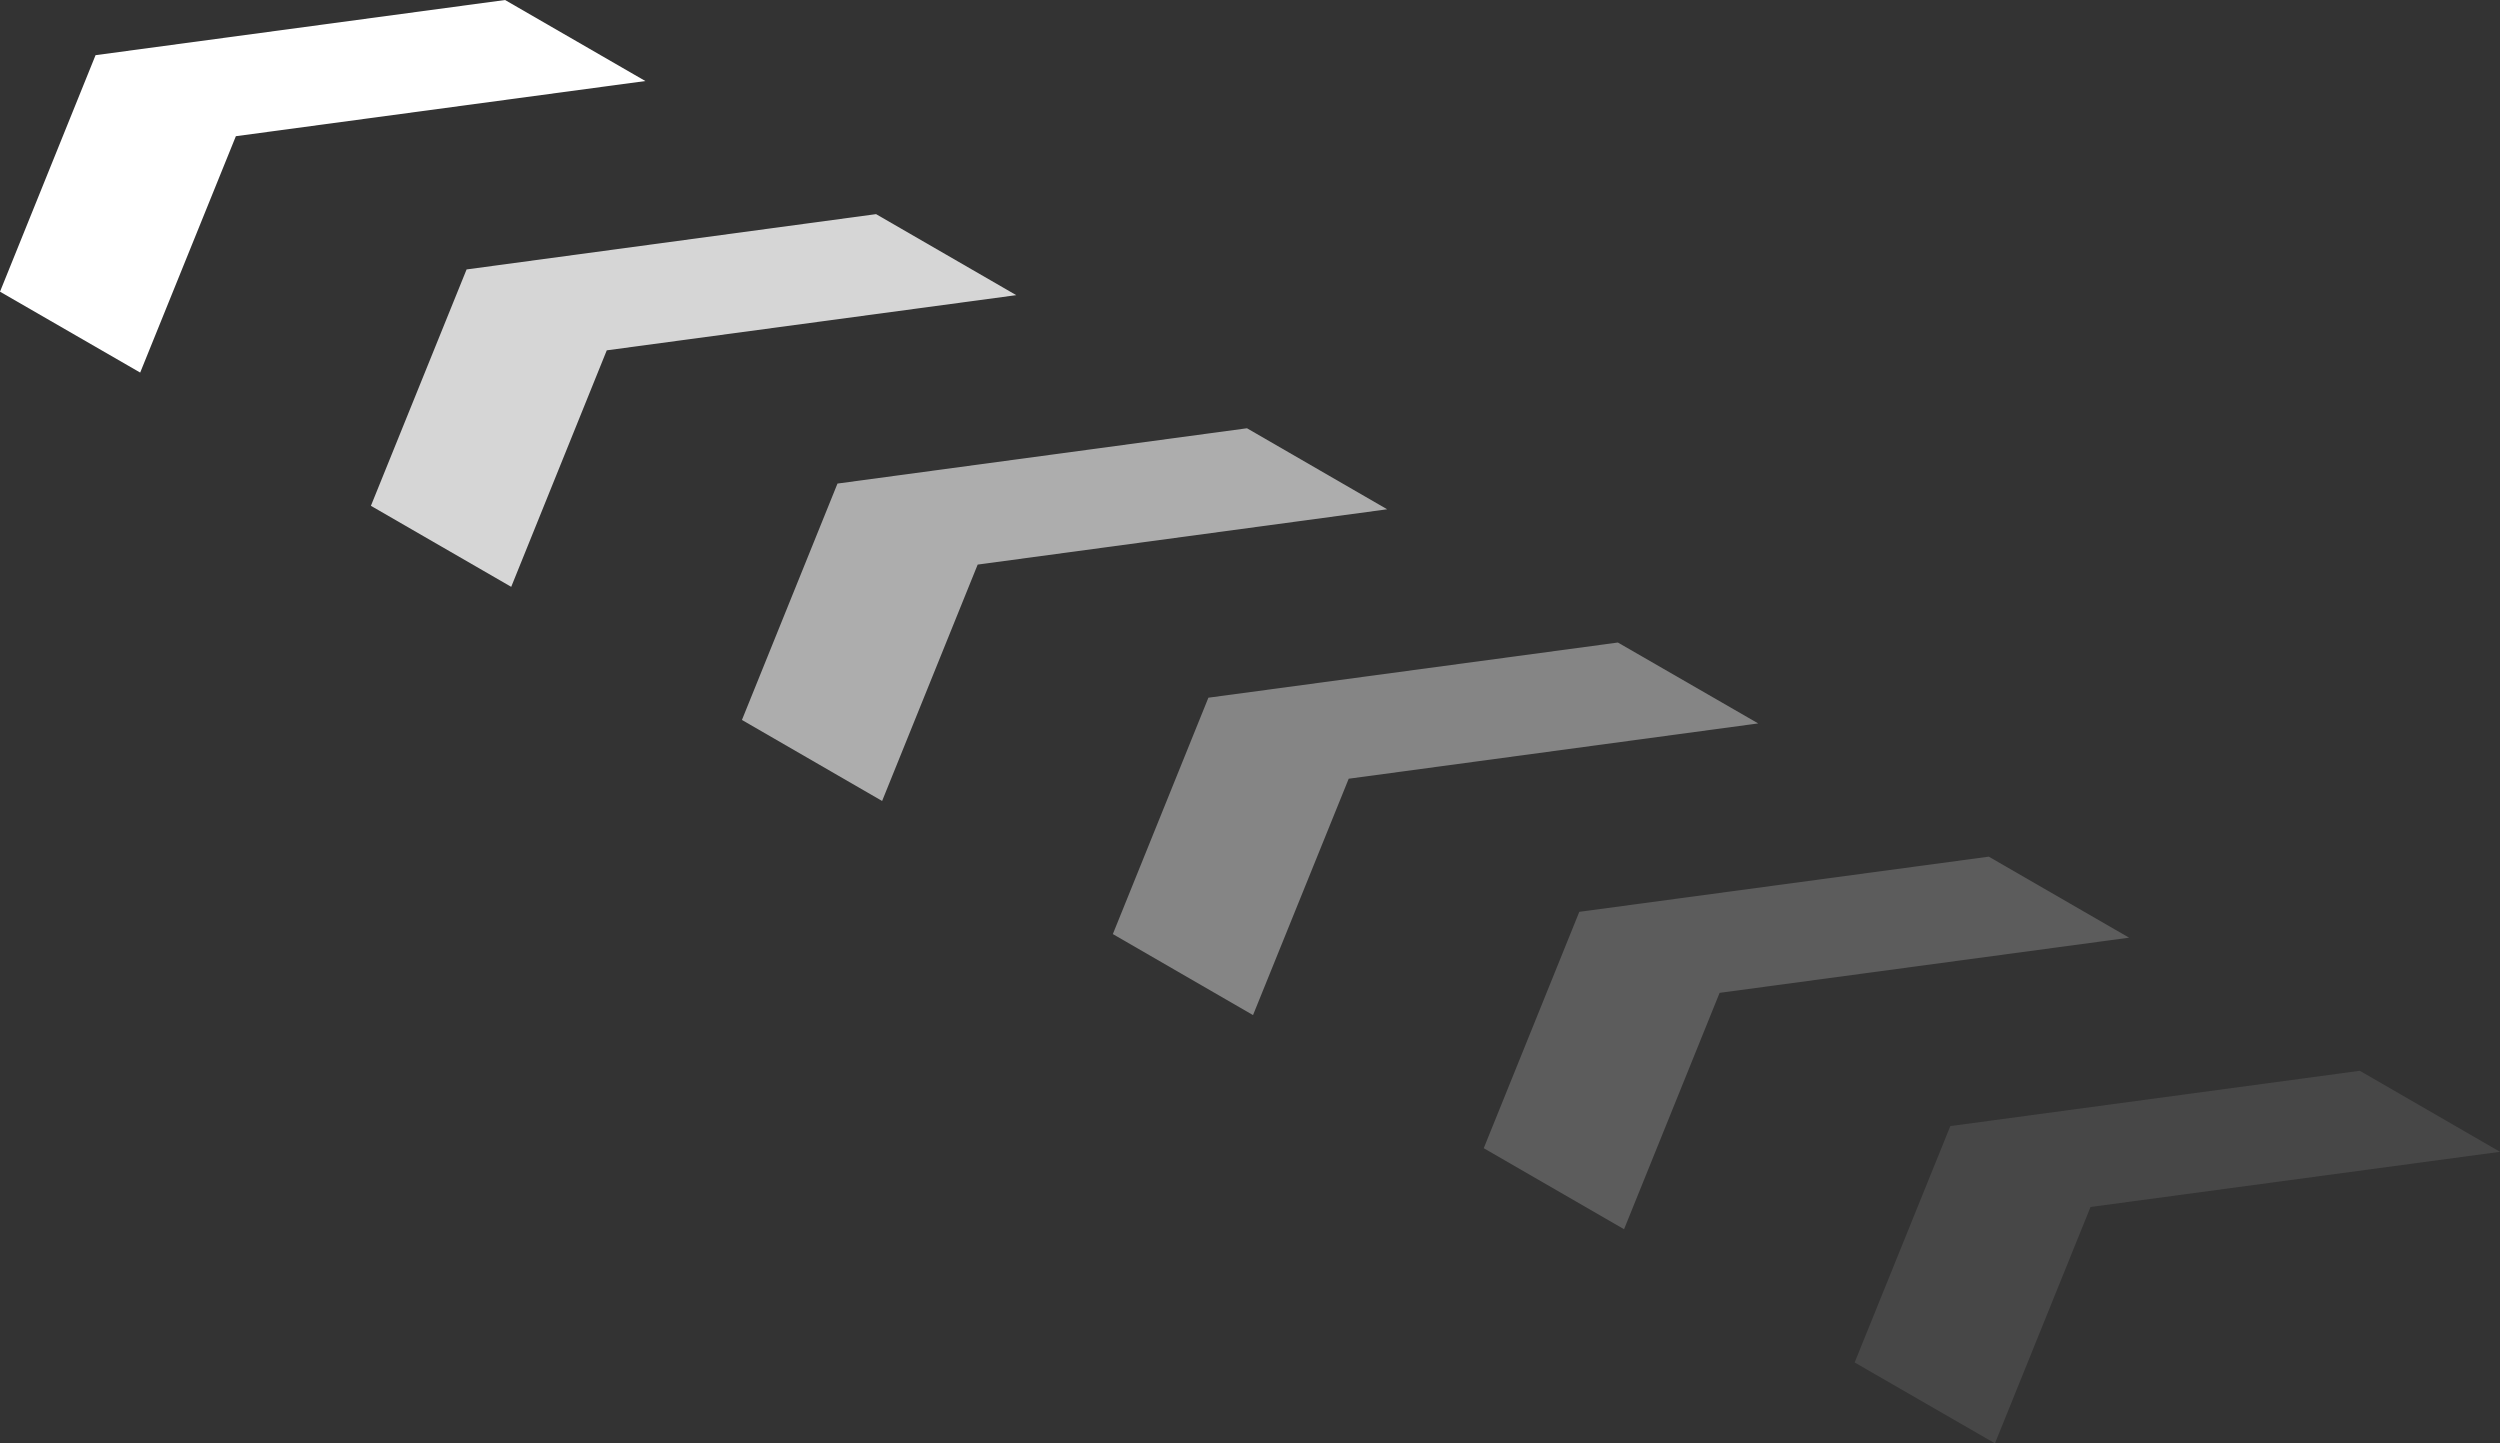
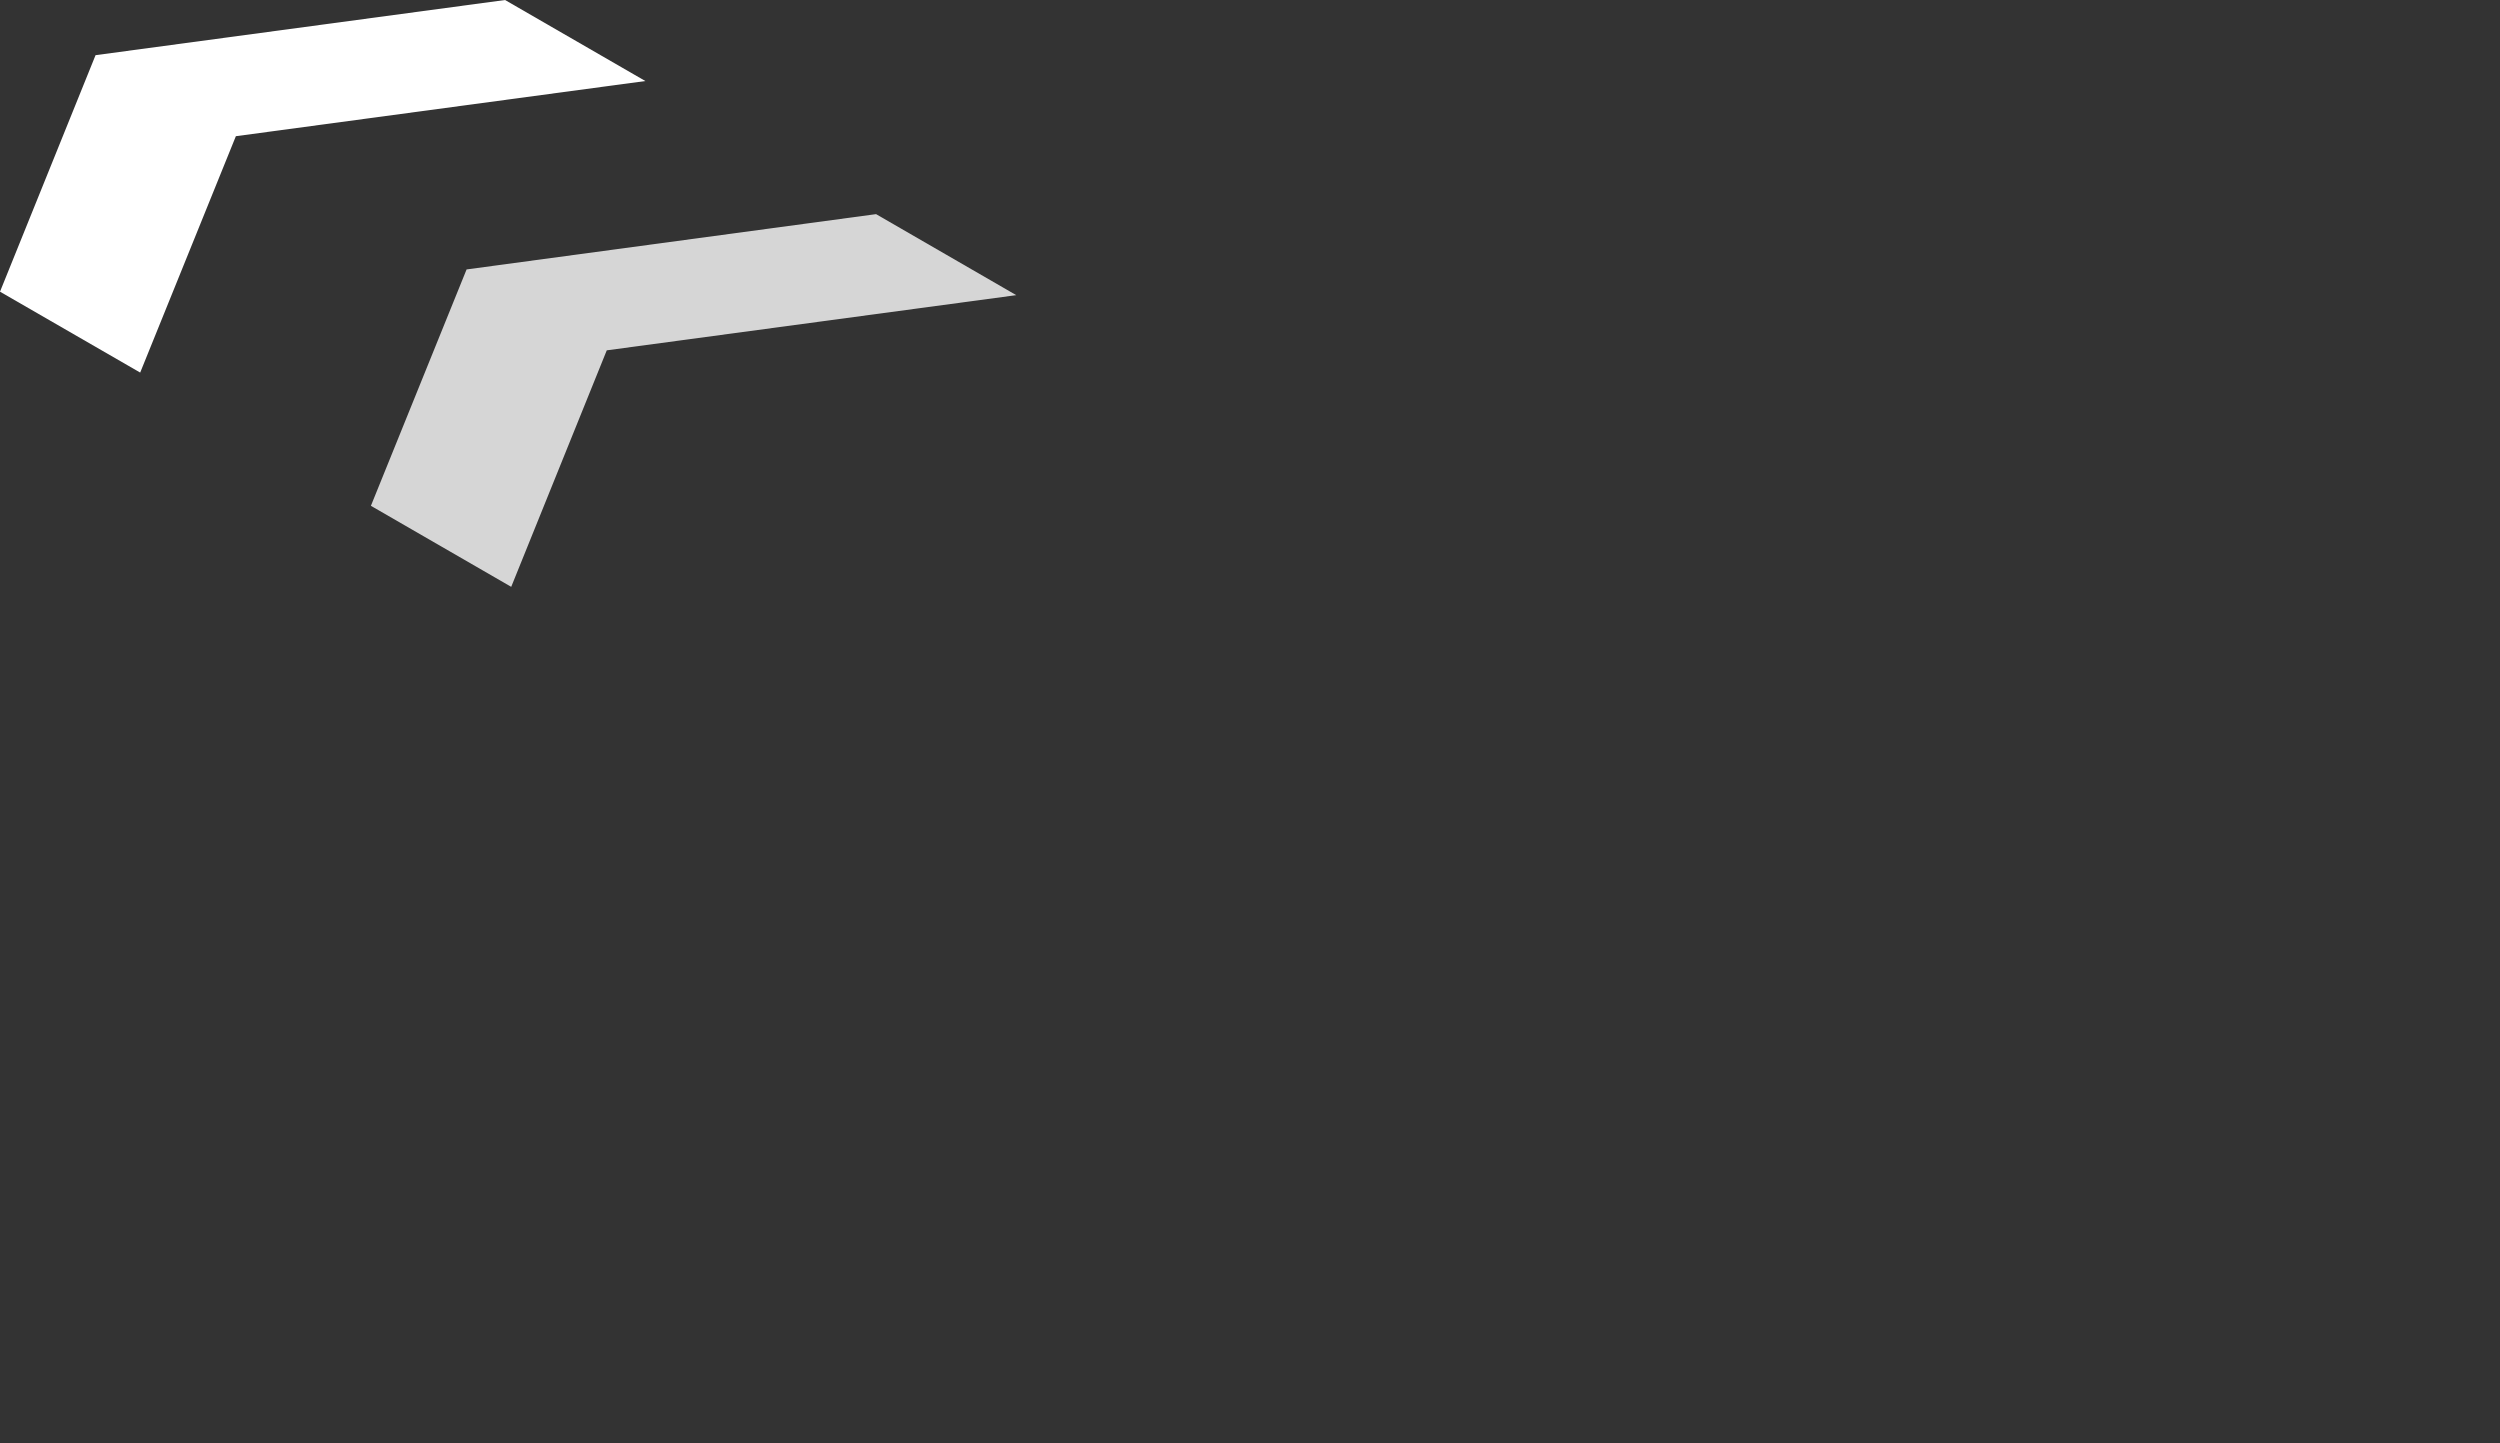
<svg xmlns="http://www.w3.org/2000/svg" viewBox="0 0 194.39 112.24">
  <rect x="0" y="0" width="194.39" height="112.24" fill="#333333" stroke="none" />
  <defs>
    <style>.cls-1,.cls-2,.cls-3,.cls-4,.cls-5,.cls-6{fill:#fff;}.cls-2{opacity:0.8;}.cls-3{opacity:0.6;}.cls-4{opacity:0.4;}.cls-5{opacity:0.2;}.cls-6{opacity:0.1;}</style>
  </defs>
  <title>Ресурс 3</title>
  <g id="Слой_2" data-name="Слой 2">
    <g id="_1" data-name="1">
      <polygon class="cls-1" points="7.43 4.29 0 22.68 10.9 28.97 18.34 10.59 50.18 6.3 39.27 0 7.43 4.29" />
      <polygon class="cls-2" points="36.28 20.95 28.84 39.33 39.75 45.63 47.18 27.24 79.02 22.95 68.12 16.65 36.28 20.95" />
-       <polygon class="cls-3" points="65.12 37.6 57.69 55.98 68.59 62.28 76.02 43.9 107.86 39.6 96.96 33.3 65.12 37.6" />
-       <polygon class="cls-4" points="93.96 54.25 86.53 72.63 97.43 78.93 104.87 60.55 136.71 56.25 125.8 49.96 93.96 54.25" />
-       <polygon class="cls-5" points="122.8 70.9 115.37 89.28 126.28 95.58 133.71 77.2 165.55 72.91 154.64 66.61 122.8 70.9" />
-       <polygon class="cls-6" points="151.65 87.56 144.21 105.94 155.12 112.23 162.55 93.85 194.39 89.56 183.49 83.26 151.65 87.56" />
    </g>
  </g>
</svg>